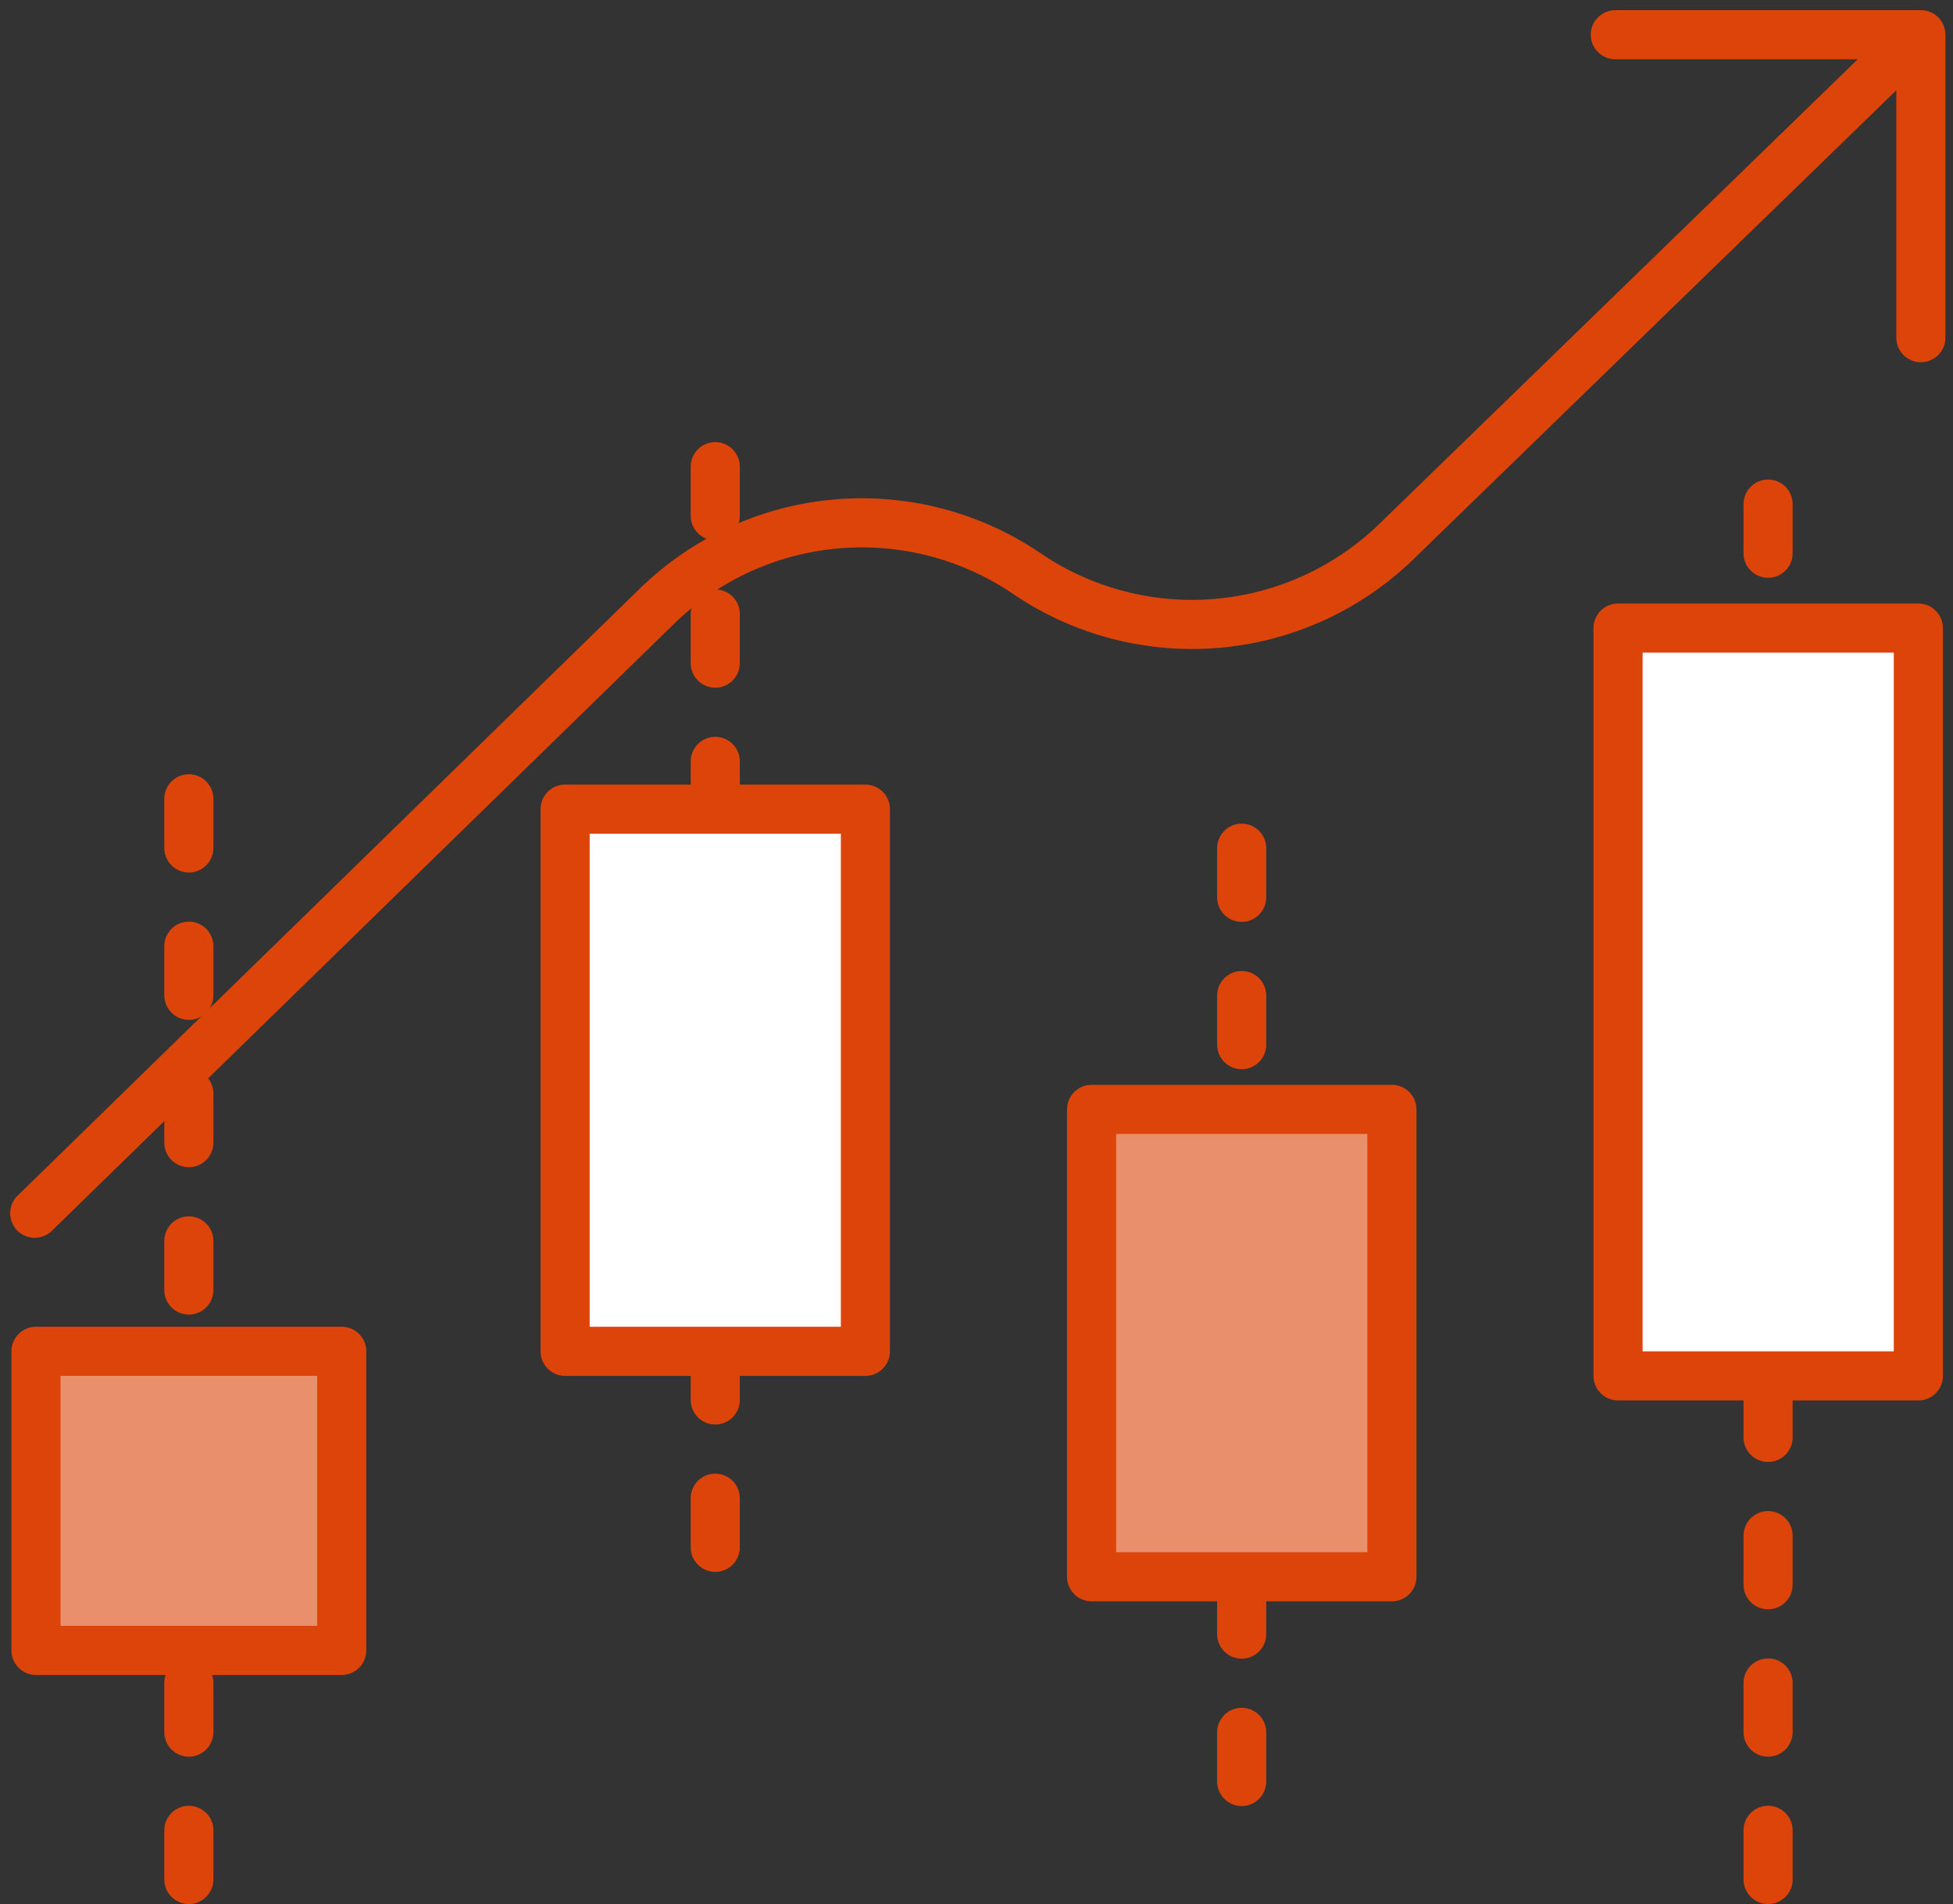
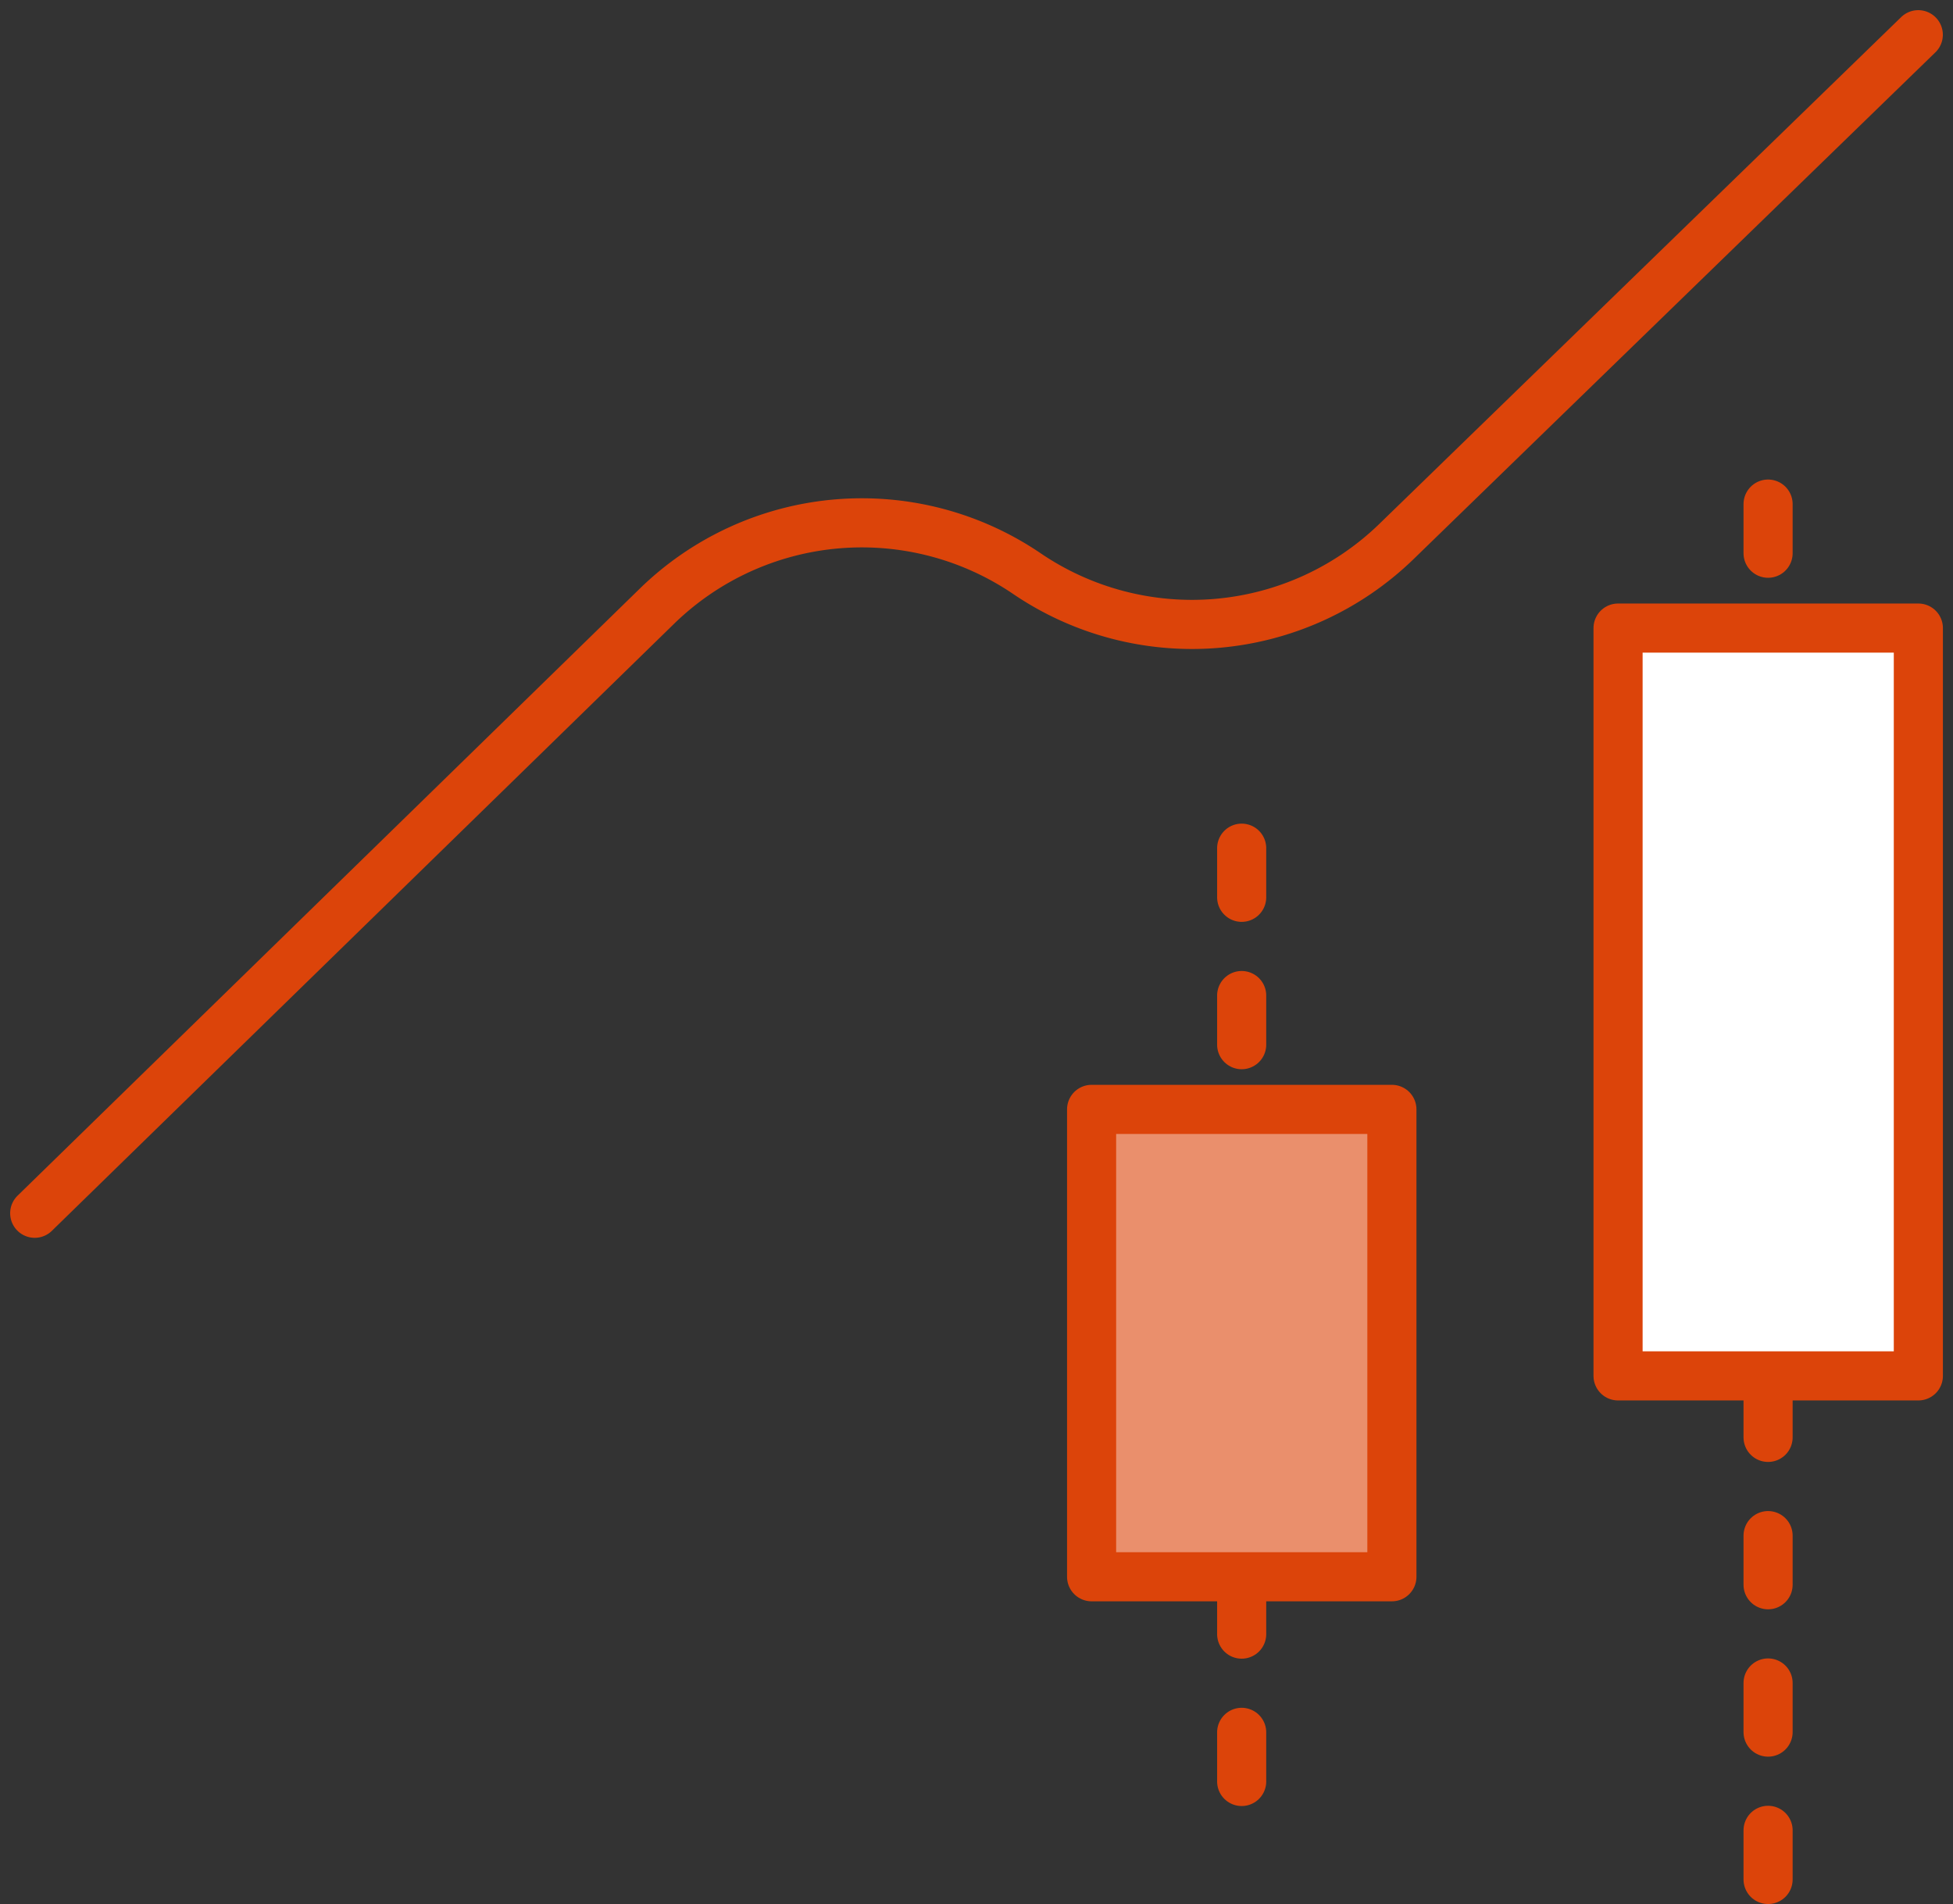
<svg xmlns="http://www.w3.org/2000/svg" width="79.528" height="77.525" viewBox="0 0 79.528 77.525">
  <rect x="0" y="0" width="79.528" height="77.525" fill="#333333" stroke="none" />
  <g id="グループ_24710" data-name="グループ 24710" transform="translate(-63.732 -4685.751)">
-     <line id="線_1453" data-name="線 1453" y1="46.334" transform="translate(71.422 4715.942)" fill="none" stroke="#dc440a" stroke-linecap="round" stroke-linejoin="round" stroke-width="2" stroke-dasharray="2 4" />
-     <line id="線_1454" data-name="線 1454" y1="47.777" transform="translate(92.858 4700.975)" fill="none" stroke="#dc440a" stroke-linecap="round" stroke-linejoin="round" stroke-width="2" stroke-dasharray="2 4" />
    <line id="線_1455" data-name="線 1455" y1="38.624" transform="translate(114.294 4719.662)" fill="none" stroke="#dc440a" stroke-linecap="round" stroke-linejoin="round" stroke-width="2" stroke-dasharray="2 4" />
    <line id="線_1456" data-name="線 1456" y1="57.301" transform="translate(135.73 4704.975)" fill="none" stroke="#dc440a" stroke-linecap="round" stroke-linejoin="round" stroke-width="2" stroke-dasharray="2 4" />
-     <rect id="長方形_15322" data-name="長方形 15322" width="12.45" height="12.179" transform="translate(65.197 4740.771)" fill="#ea8f6c" stroke="#dc440a" stroke-linecap="round" stroke-linejoin="round" stroke-width="2" />
    <rect id="長方形_15324" data-name="長方形 15324" width="12.228" height="19.03" transform="translate(108.183 4730.921)" fill="#ea8f6c" stroke="#dc440a" stroke-linecap="round" stroke-linejoin="round" stroke-width="2" />
-     <path id="パス_9121" data-name="パス 9121" d="M129.51,4687.165h12.441V4699.5" fill="none" stroke="#dc440a" stroke-linecap="round" stroke-linejoin="round" stroke-width="2" />
-     <path id="パス_9122" data-name="パス 9122" d="M65.146,4735.15l25.333-24.713a11.956,11.956,0,0,1,15.07-1.33h0a11.956,11.956,0,0,0,15.05-1.31l21.247-20.632" fill="none" stroke="#dc440a" stroke-linecap="round" stroke-linejoin="round" stroke-width="2" />
-     <rect id="長方形_15323" data-name="長方形 15323" width="12.228" height="22.075" transform="translate(86.744 4718.697)" fill="#fff" stroke="#dc440a" stroke-linecap="round" stroke-linejoin="round" stroke-width="2" />
+     <path id="パス_9122" data-name="パス 9122" d="M65.146,4735.15l25.333-24.713a11.956,11.956,0,0,1,15.07-1.33a11.956,11.956,0,0,0,15.05-1.31l21.247-20.632" fill="none" stroke="#dc440a" stroke-linecap="round" stroke-linejoin="round" stroke-width="2" />
    <rect id="長方形_15325" data-name="長方形 15325" width="12.228" height="30.448" transform="translate(129.621 4711.324)" fill="#fff" stroke="#dc440a" stroke-linecap="round" stroke-linejoin="round" stroke-width="2" />
  </g>
</svg>